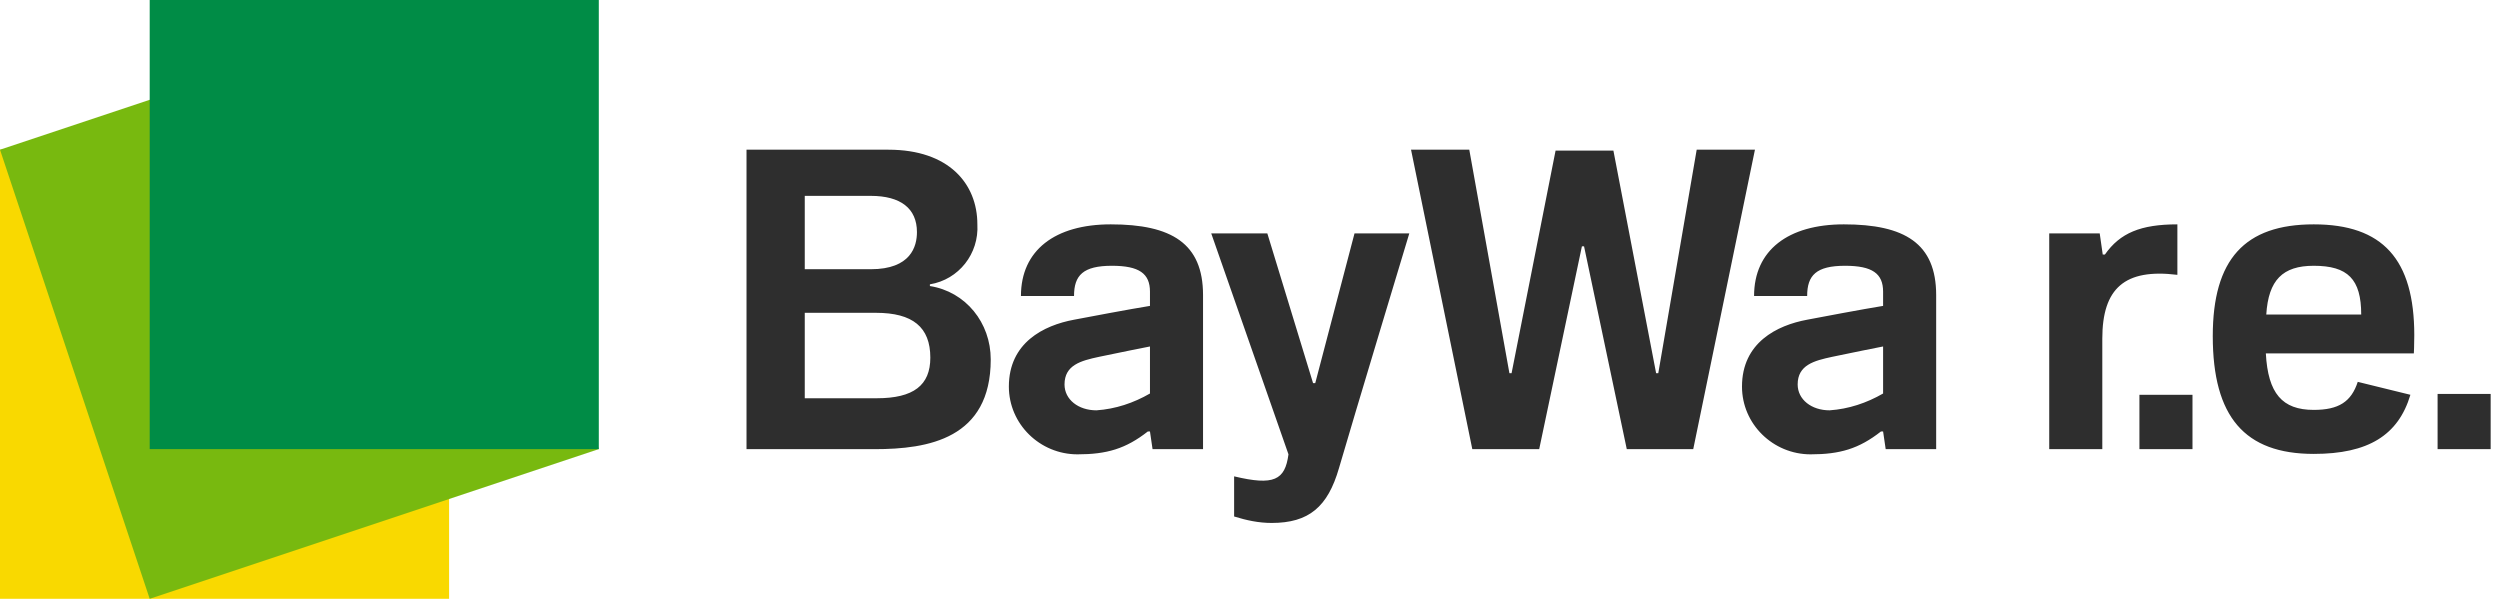
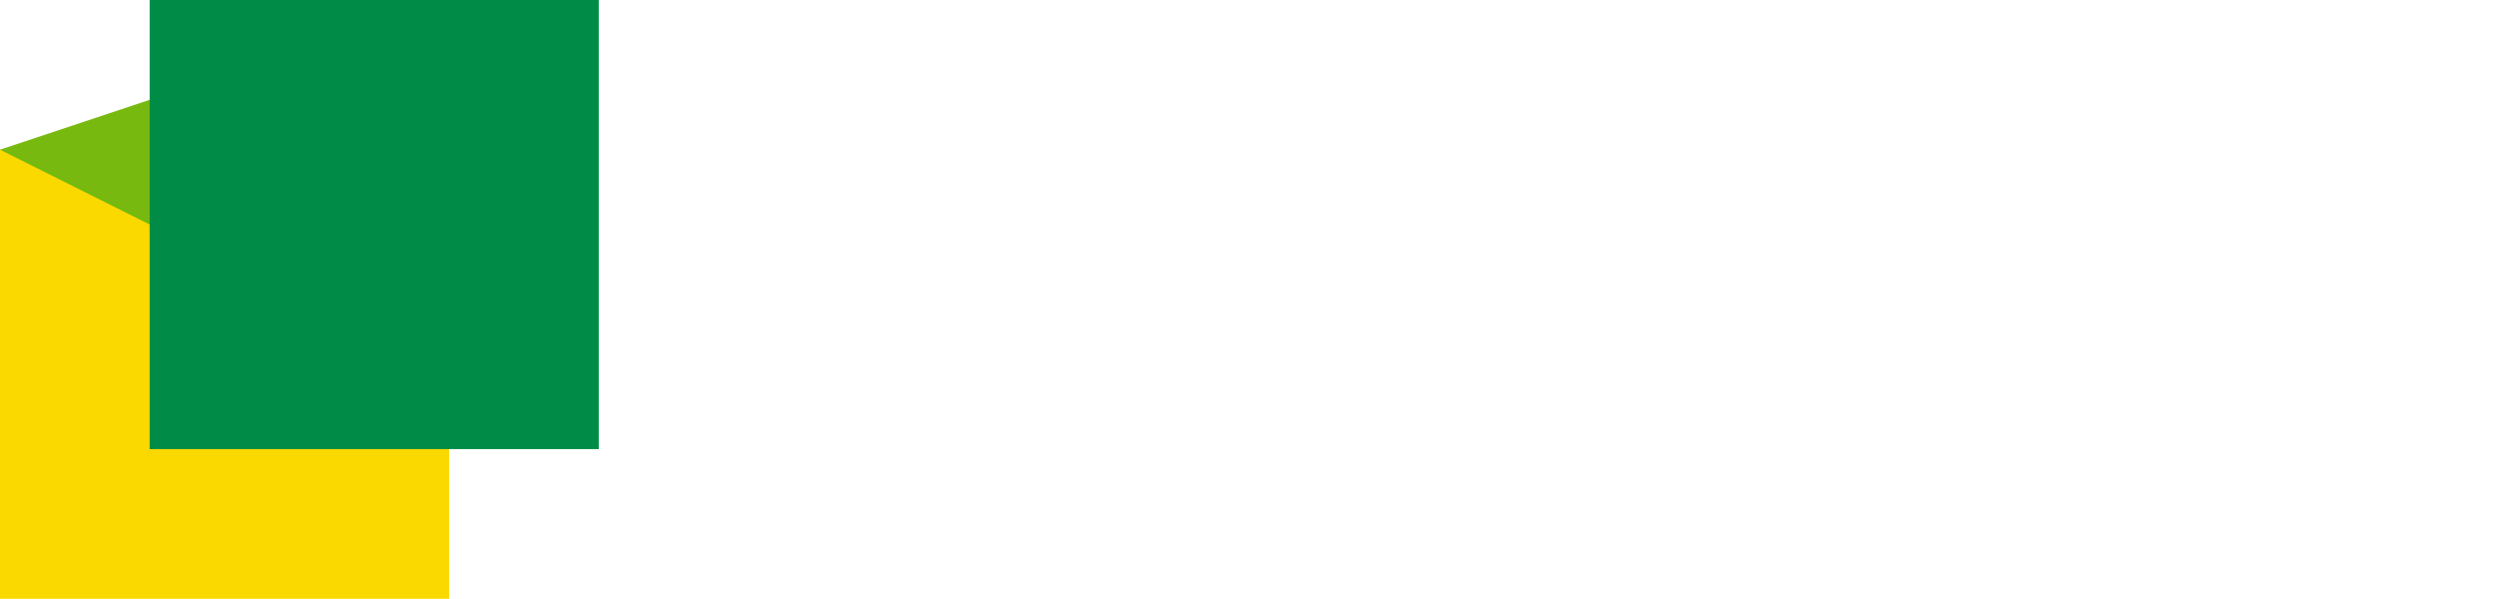
<svg xmlns="http://www.w3.org/2000/svg" width="167" height="40" viewBox="0 0 167 40" fill="none">
  <path d="M0 10H30V40H0V10Z" fill="#F9D900" />
-   <path fill-rule="evenodd" clip-rule="evenodd" d="M0 10L30 0L40 30L10 40L0 10Z" fill="#78B90F" />
+   <path fill-rule="evenodd" clip-rule="evenodd" d="M0 10L30 0L40 30L0 10Z" fill="#78B90F" />
  <path fill-rule="evenodd" clip-rule="evenodd" d="M10 0H40L40 30H10V0Z" fill="#008C46" />
-   <path d="M62.117 19.108V18.993C64.048 18.676 65.403 16.947 65.288 14.987C65.288 12.277 63.386 10 59.35 10H49.867V30.004H58.428C62.002 30.004 66.181 29.312 66.181 24.009C66.181 21.559 64.51 19.483 62.117 19.108ZM113.339 10L110.773 24.931H110.629L107.775 10.058H103.913L100.973 24.931H100.829L98.148 10H94.257L98.35 30.004H102.818L105.671 16.457H105.815L108.669 30.004H113.108L117.23 10H113.339ZM53.758 13.084H58.168C60.157 13.084 61.252 13.92 61.252 15.506C61.252 16.457 60.849 17.984 58.168 17.984H53.758V13.084ZM74.195 14.987C70.476 14.987 68.199 16.716 68.199 19.772H71.745C71.745 18.388 72.35 17.754 74.281 17.754C76.097 17.754 76.818 18.273 76.818 19.483V20.434C75.549 20.636 72.494 21.213 71.745 21.357C69.727 21.732 67.392 22.885 67.392 25.825C67.392 28.332 69.468 30.35 71.975 30.35C73.935 30.35 75.204 29.976 76.674 28.823H76.818L76.991 30.004H80.363V19.714C80.363 16.255 78.259 14.987 74.195 14.987ZM123.168 14.987C119.449 14.987 117.172 16.716 117.172 19.772H120.718C120.718 18.388 121.323 17.754 123.254 17.754C125.07 17.754 125.791 18.273 125.791 19.483V20.434C124.523 20.636 121.467 21.213 120.718 21.357C118.7 21.732 116.365 22.885 116.365 25.825C116.365 28.332 118.441 30.35 120.948 30.35C122.908 30.35 124.177 29.976 125.647 28.823H125.791L125.964 30.004H129.336V19.714C129.336 16.255 127.232 14.987 123.168 14.987ZM145.449 18.359V14.987C142.999 14.987 141.616 15.563 140.607 17.004H140.463L140.261 15.592H136.888V30.004H140.434V22.625C140.434 19.253 141.933 17.927 145.449 18.359ZM154.558 14.987C149.946 14.987 147.813 17.322 147.813 22.452C147.813 27.842 149.946 30.321 154.558 30.321C158.19 30.321 160.207 29.082 161.015 26.372L157.498 25.508C157.066 26.834 156.23 27.381 154.558 27.381C152.454 27.381 151.502 26.286 151.358 23.605H161.245C161.245 23.605 161.274 23.058 161.274 22.395C161.274 17.322 159.17 14.987 154.558 14.987ZM87.858 25.594H87.713L84.658 15.592H80.911L86.07 30.35C85.84 32.08 85.09 32.454 82.439 31.82V34.501C83.275 34.76 84.082 34.933 84.946 34.933C87.425 34.933 88.694 33.867 89.443 31.273C90.337 28.188 94.141 15.592 94.141 15.592H90.481L87.858 25.594ZM151.387 21.011C151.531 18.705 152.483 17.754 154.558 17.754C156.835 17.754 157.729 18.647 157.729 21.011H151.387ZM58.572 26.603H53.758V20.896H58.514C60.964 20.896 62.146 21.847 62.146 23.893C62.146 25.738 61.022 26.603 58.572 26.603ZM76.818 26.286C75.722 26.92 74.512 27.324 73.243 27.41C72.033 27.41 71.11 26.689 71.11 25.681C71.11 24.384 72.206 24.095 73.416 23.836C74.339 23.634 76.818 23.144 76.818 23.144V26.286ZM125.791 26.286C124.695 26.92 123.485 27.324 122.217 27.41C121.006 27.41 120.084 26.689 120.084 25.681C120.084 24.384 121.179 24.095 122.389 23.836C123.312 23.634 125.791 23.144 125.791 23.144V26.286ZM162.831 30.004H166.376V26.315H162.831V30.004ZM142.913 30.004H146.458V26.372H142.913V30.004Z" fill="#2E2E2E" />
</svg>